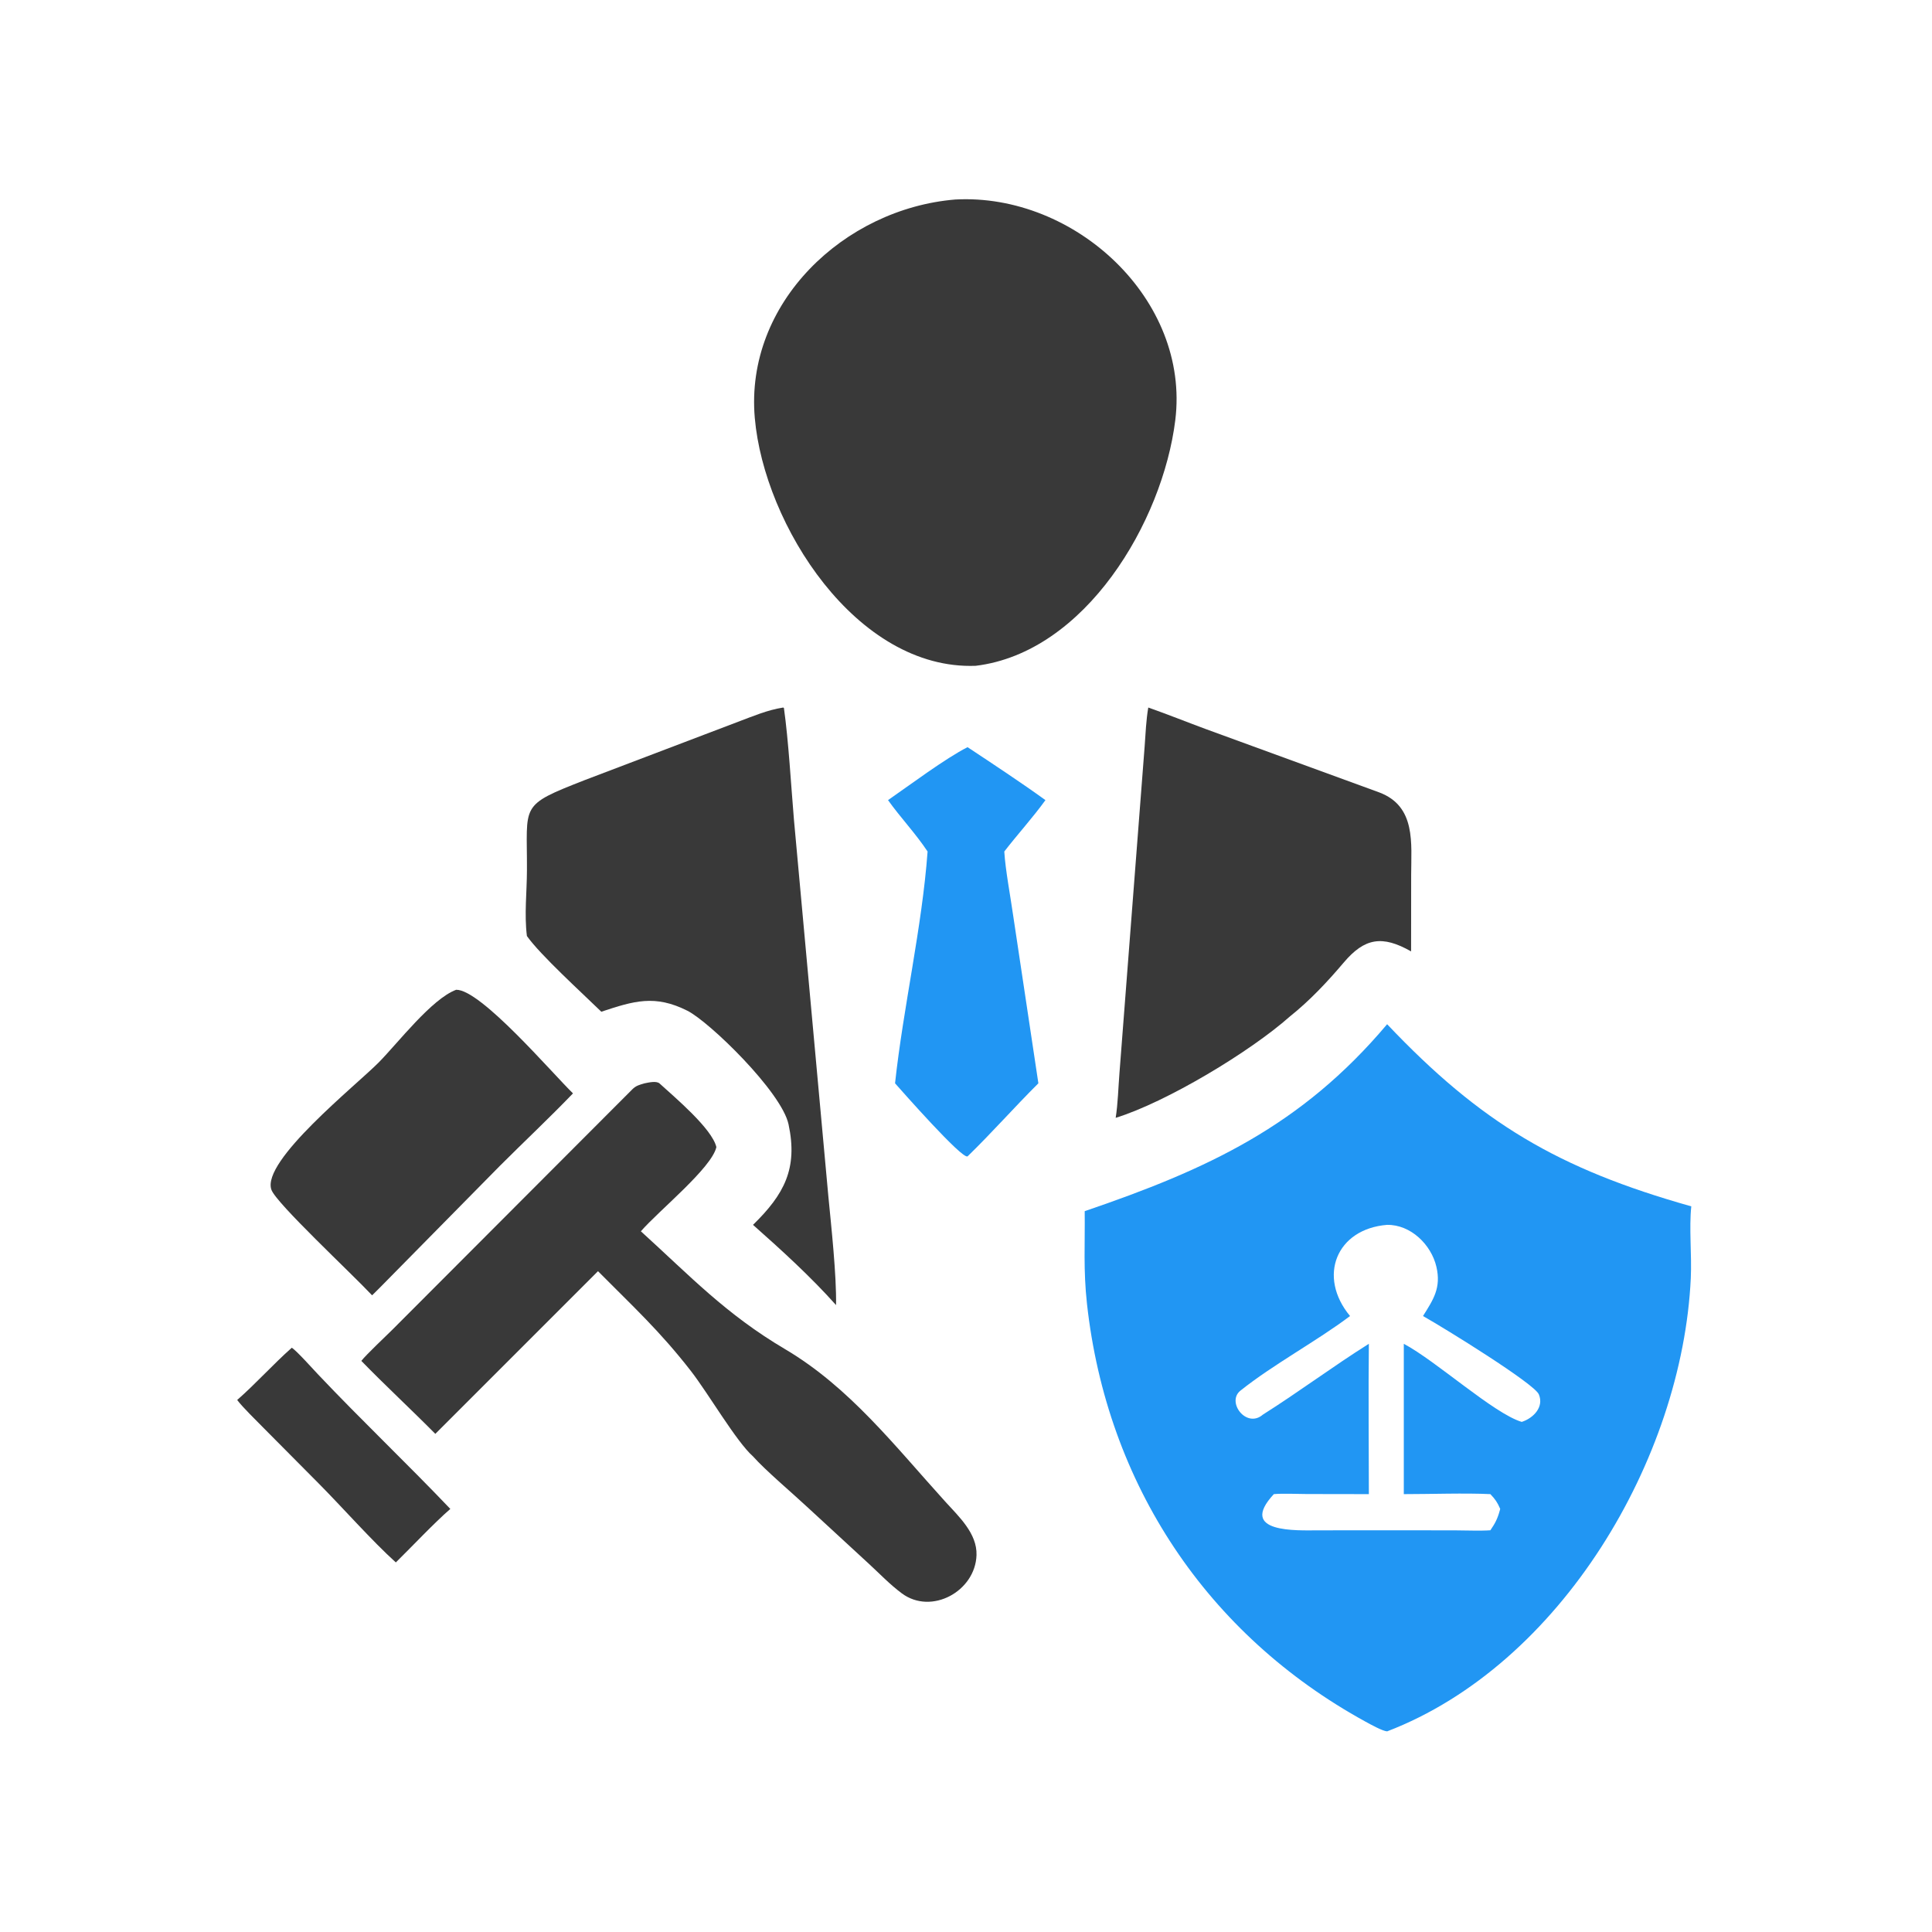
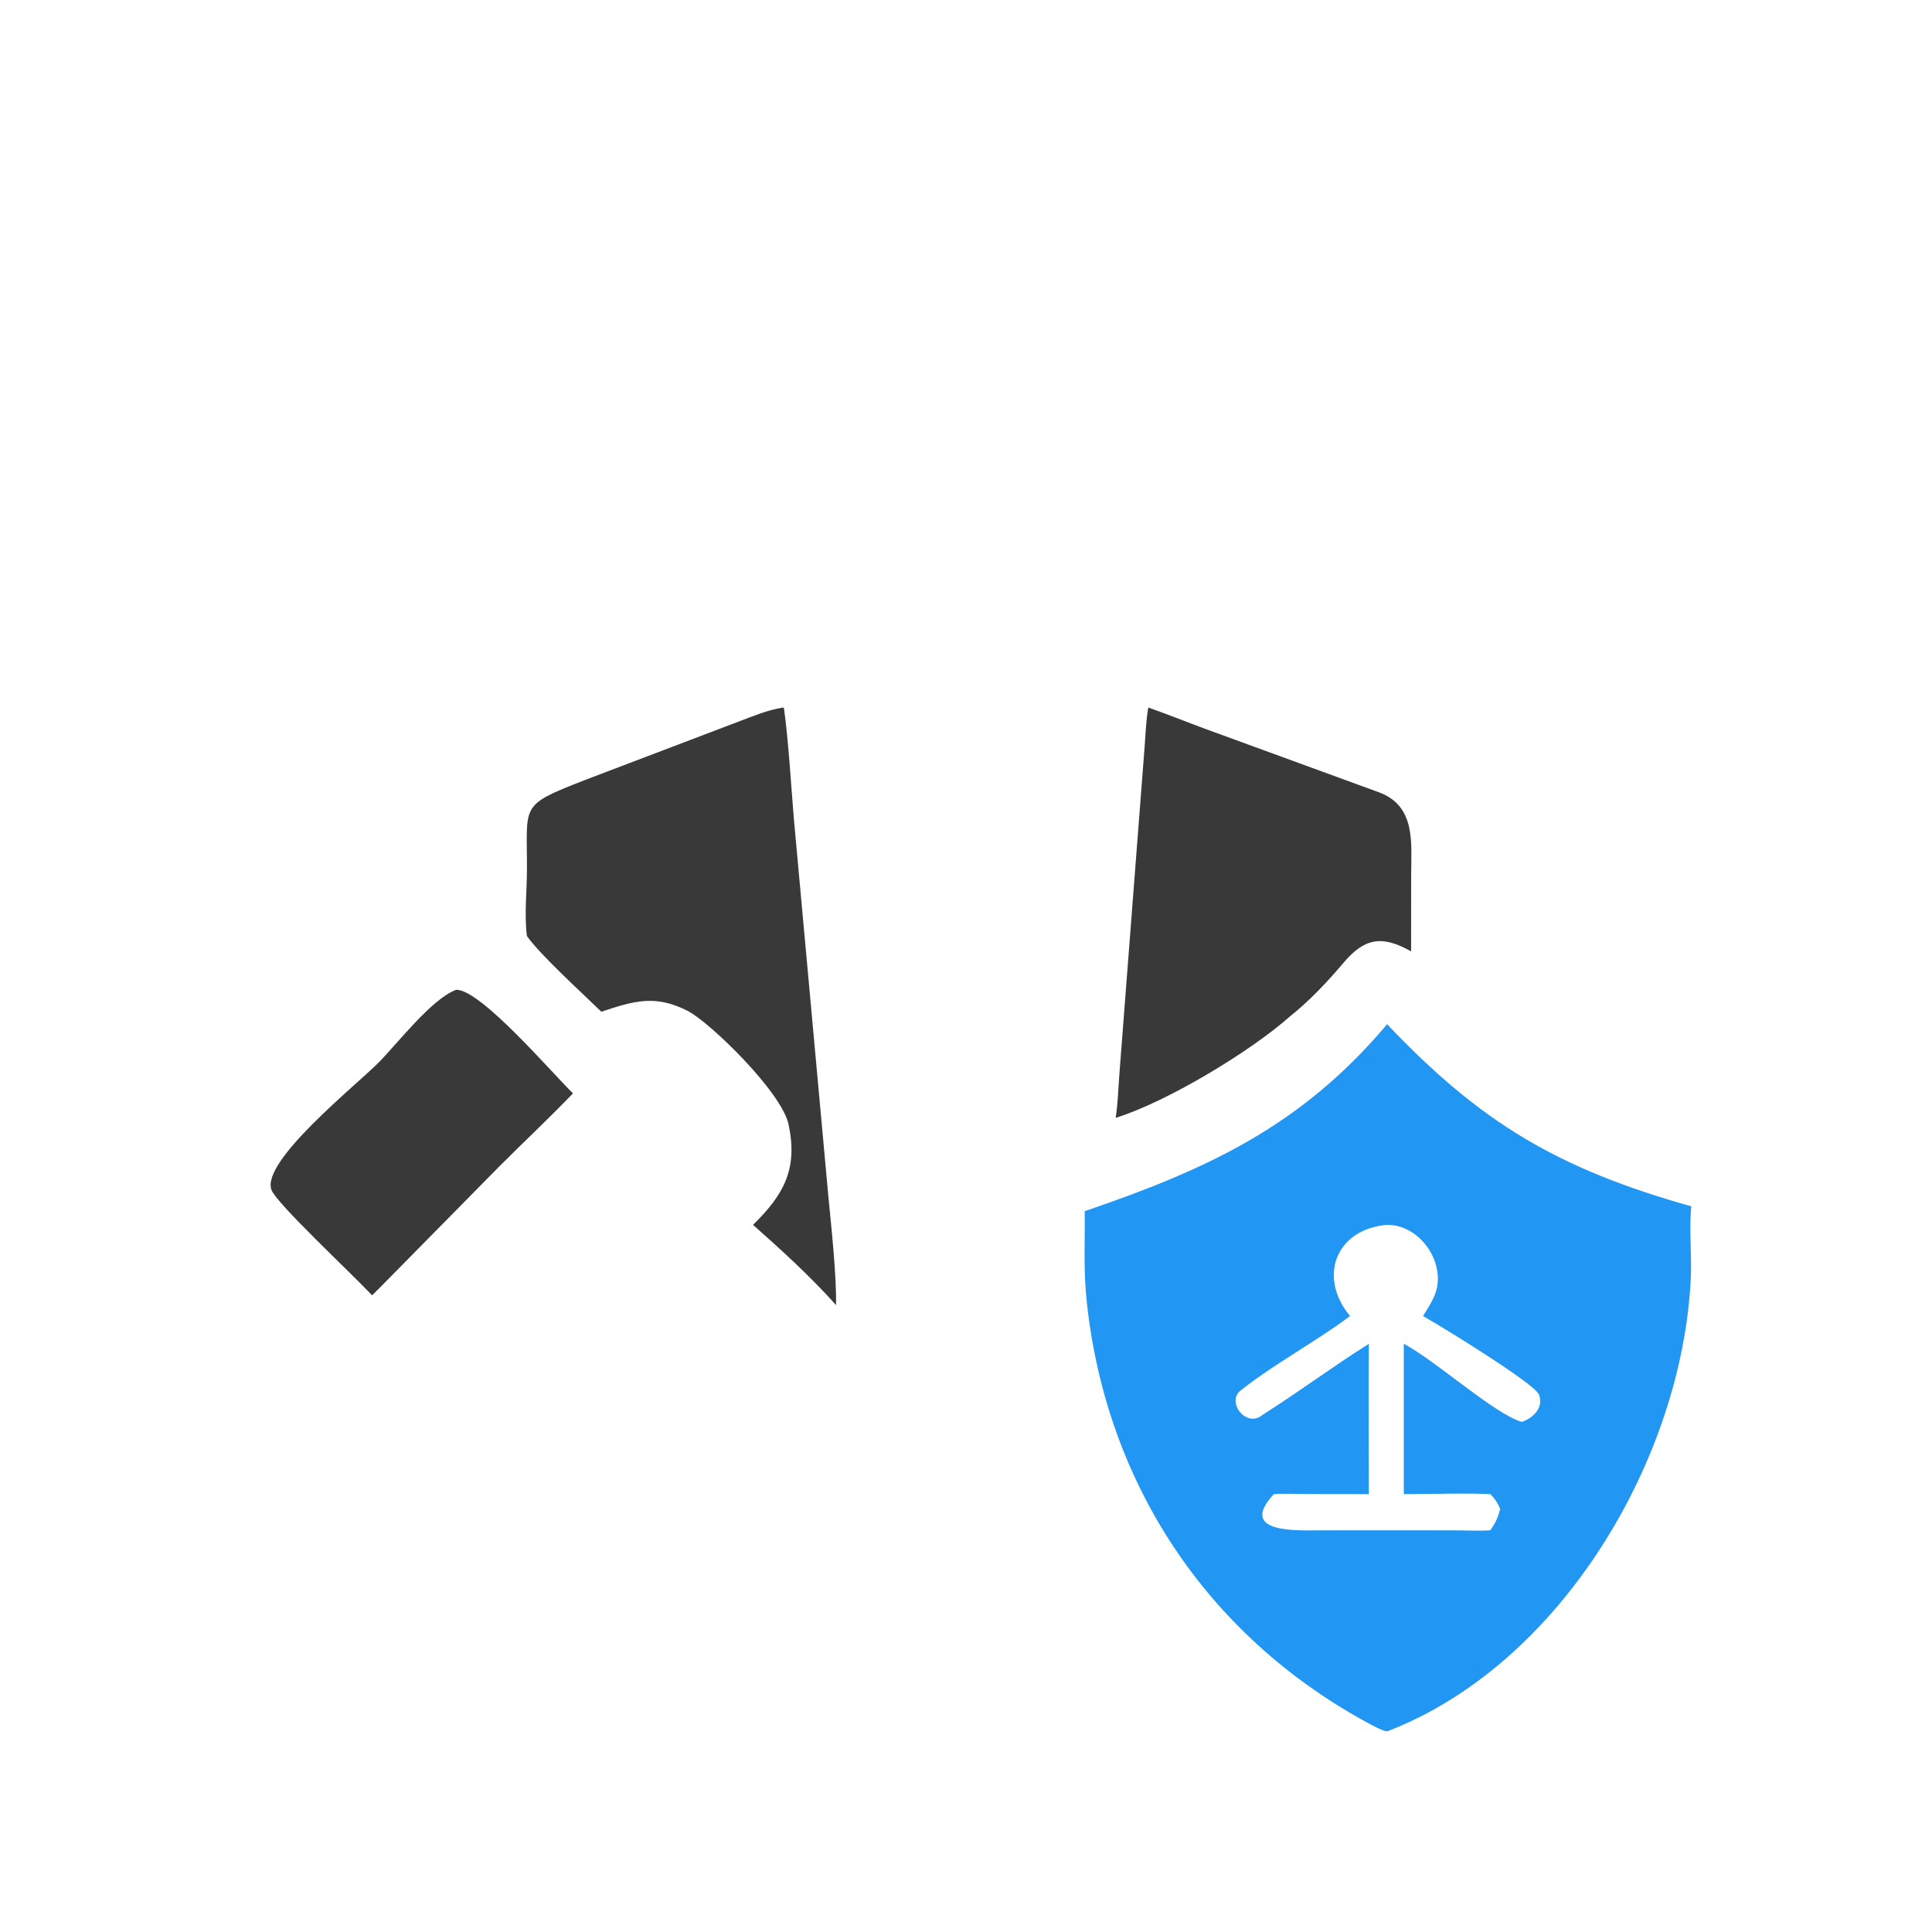
<svg xmlns="http://www.w3.org/2000/svg" version="1.1" style="display: block;" viewBox="0 0 2048 2048" width="512" height="512" preserveAspectRatio="none">
  <path transform="translate(0,0)" fill="rgb(33,150,243)" d="M 1470.41 1085.71 C 1569.43 1190.17 1651.44 1238.93 1792.84 1278.79 C 1790.37 1301.88 1793.45 1330.38 1792.31 1354.86 C 1783.38 1546.36 1654.65 1764.71 1470.41 1835.32 C 1465.53 1835.02 1452.48 1827.77 1447.38 1824.97 C 1279.69 1732.95 1173.28 1573.41 1152.22 1381.89 C 1148.29 1346.12 1150.23 1318.69 1149.83 1283.89 C 1279.91 1239.49 1379.38 1193.78 1470.41 1085.71 z M 1431.11 1395.05 C 1395.82 1421.64 1349.75 1446.33 1314.88 1474.16 C 1299.78 1486.21 1321.32 1514.66 1338.73 1499.55 C 1376.79 1475.51 1413.03 1448.4 1451.05 1424.48 C 1450.43 1477.18 1451.06 1531.04 1451.05 1583.84 L 1385.11 1583.73 C 1375.66 1583.68 1359.06 1582.99 1350.33 1583.84 C 1311.61 1625.46 1375.08 1622.24 1397.39 1622.22 L 1466.5 1622.16 L 1542.21 1622.23 C 1553.37 1622.25 1569.2 1622.92 1579.86 1622.16 C 1584.88 1614.87 1587.49 1609.77 1589.81 1601.23 L 1590.29 1599.52 C 1587.18 1592.4 1585.21 1589.51 1579.86 1583.84 C 1553.51 1582.53 1515.3 1583.86 1488.09 1583.84 L 1488.09 1424.48 C 1522.35 1442.66 1583.57 1498.49 1613.1 1507.27 C 1625.27 1503.39 1637.01 1491.6 1631.2 1478.02 C 1626.38 1466.76 1532.97 1408.9 1508.44 1395.05 C 1519.45 1377.5 1527.85 1365.13 1522.64 1342.82 C 1517.19 1319.43 1495.49 1298.07 1470.41 1298.4 C 1416.69 1302.67 1396.28 1353.07 1431.11 1395.05 z" />
-   <path transform="translate(0,0)" fill="rgb(57,57,57)" d="M 1012.69 211.483 C 1139.43 204.65 1261.71 317.545 1245.84 445.483 C 1232.48 553.138 1150.6 691.669 1034.26 705.785 C 907.907 710.487 809.97 556.326 800.107 443.039 C 789.499 321.188 894.732 221.244 1012.69 211.483 z" />
-   <path transform="translate(0,0)" fill="rgb(57,57,57)" d="M 683.317 1148.36 C 687.372 1147.57 695.835 1145.46 699.228 1148.57 C 715.135 1163.11 754.786 1196.35 759.384 1215.96 C 754.52 1238.07 698.002 1283.62 679.357 1305.23 C 731.736 1352.76 769.171 1392.92 832.321 1430.23 C 900.418 1470.48 948.587 1532.81 1001.76 1591.49 C 1016.37 1607.61 1035.88 1625.45 1035.14 1648.5 C 1033.91 1686.76 987.433 1712.4 955.979 1689.03 C 943.087 1679.44 932.672 1668.36 920.926 1657.58 L 856.651 1598.35 C 841.246 1583.9 811.271 1558.58 798.225 1543.83 C 780.554 1528.26 750.865 1477.08 732.34 1453.25 C 699.209 1410.64 671.149 1385.12 633.902 1347.51 L 461.458 1519.95 C 435.781 1494.01 408.173 1468.46 383.034 1442.6 C 388.061 1436.11 409.012 1416.39 415.693 1409.77 L 670.124 1154.89 C 674.168 1150.79 677.8 1149.95 683.317 1148.36 z" />
  <path transform="translate(0,0)" fill="rgb(57,57,57)" d="M 830.179 750.016 L 830.977 750.432 C 835.93 785.538 838.558 832.862 841.62 868.958 L 878.065 1267.87 C 881.241 1300.82 886.768 1351.32 886.253 1383.46 C 859.927 1353.83 827.858 1324.62 798.225 1298.4 C 831.351 1266.02 845.949 1238.65 835.864 1191.76 C 828.457 1157.41 752.125 1083.26 728.695 1071.44 C 694.317 1054.11 672.017 1061 637.423 1072.47 C 616.964 1052.53 572.524 1012.1 558.534 992.203 C 555.69 969.18 558.511 945.796 558.582 922.493 C 558.95 851.898 549.714 854.369 620.305 826.757 L 782.411 765.117 C 798.411 759.127 813.305 752.676 830.179 750.016 z" />
  <path transform="translate(0,0)" fill="rgb(57,57,57)" d="M 1217.23 750.016 C 1237.45 757.13 1257.84 765.306 1278 772.77 L 1462.04 839.98 C 1501.24 854.723 1495.92 893.979 1495.89 927.726 L 1495.82 1008.52 C 1465.37 991.217 1446.63 994.114 1424.44 1020.3 C 1407.1 1040.76 1388.39 1060.73 1367.39 1077.45 C 1325.31 1114.86 1236.42 1168.34 1182.67 1184.96 C 1185.07 1169.62 1185.42 1153.21 1186.66 1137.66 L 1213.37 791.244 C 1214.31 778.098 1214.96 762.823 1217.23 750.016 z" />
  <path transform="translate(0,0)" fill="rgb(57,57,57)" d="M 483.546 1049.2 C 509.604 1048.7 585.385 1137.7 607.388 1159.03 C 582.13 1185.29 555.563 1210.19 529.902 1235.84 L 402.272 1365.35 L 394.442 1373.1 C 371.422 1348.61 292.852 1275.53 287.713 1261.22 C 276.737 1230.65 377.795 1150.24 401.642 1126.04 C 422.012 1105.37 457.543 1058.9 483.546 1049.2 z" />
-   <path transform="translate(0,0)" fill="rgb(33,150,243)" d="M 1025.65 792.027 C 1051.98 809.453 1082.62 829.649 1108.21 848.17 C 1094.75 866.814 1078.71 884.361 1064.59 902.643 C 1065.76 922.148 1071.14 950.255 1074.01 970.566 L 1100.72 1148.36 C 1075.11 1173.84 1051.57 1200.62 1025.65 1225.81 C 1019.74 1228.94 955.737 1156.16 948.79 1148.36 C 957.463 1067.92 977.373 983.274 983.279 902.643 C 970.371 883.21 954.83 867.047 941.343 848.17 C 964.588 832.075 1002.03 804.025 1025.65 792.027 z" />
-   <path transform="translate(0,0)" fill="rgb(57,57,57)" d="M 309.326 1428.64 C 314.577 1432 331.831 1451.3 337.418 1457.2 C 383.071 1505.44 431.61 1551.49 477.367 1599.52 C 460.668 1613.94 436.234 1639.91 419.602 1656.23 C 394.477 1633.6 362.607 1597.5 337.941 1572.65 L 279.337 1513.62 C 271.817 1505.93 257.594 1492.2 251.425 1484.04 C 271.124 1466.78 289.361 1446.36 309.326 1428.64 z" />
</svg>